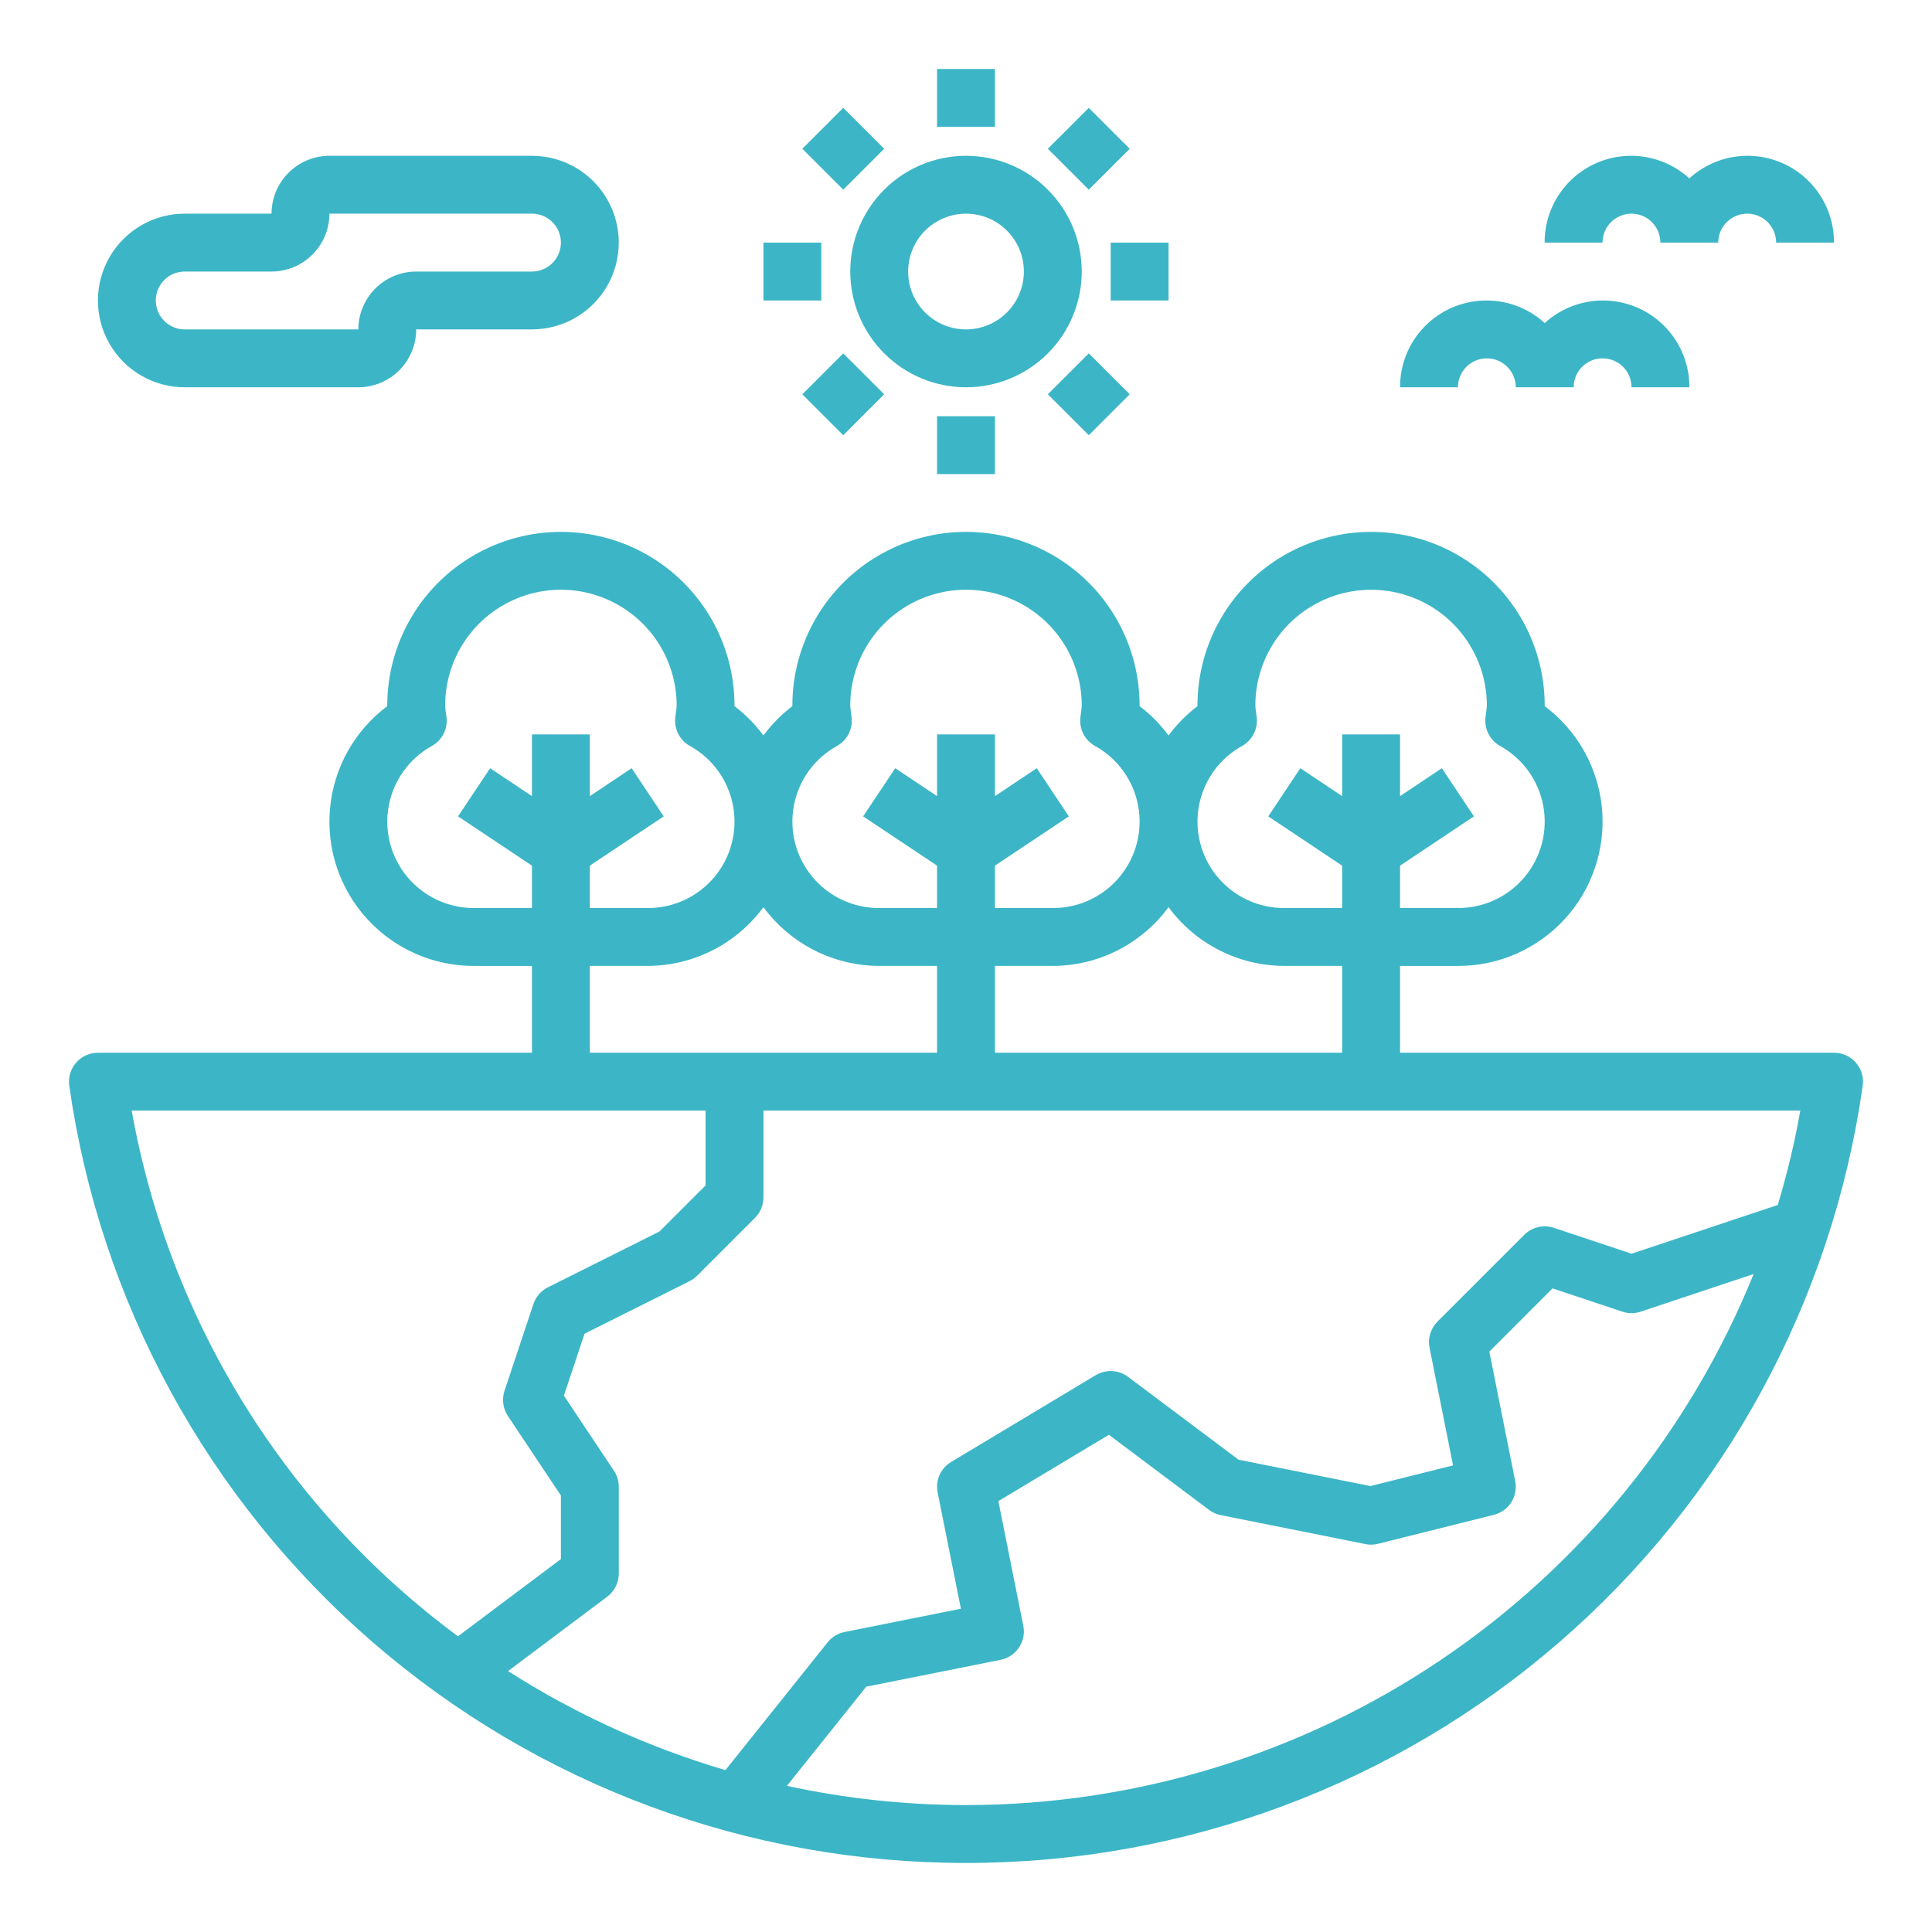
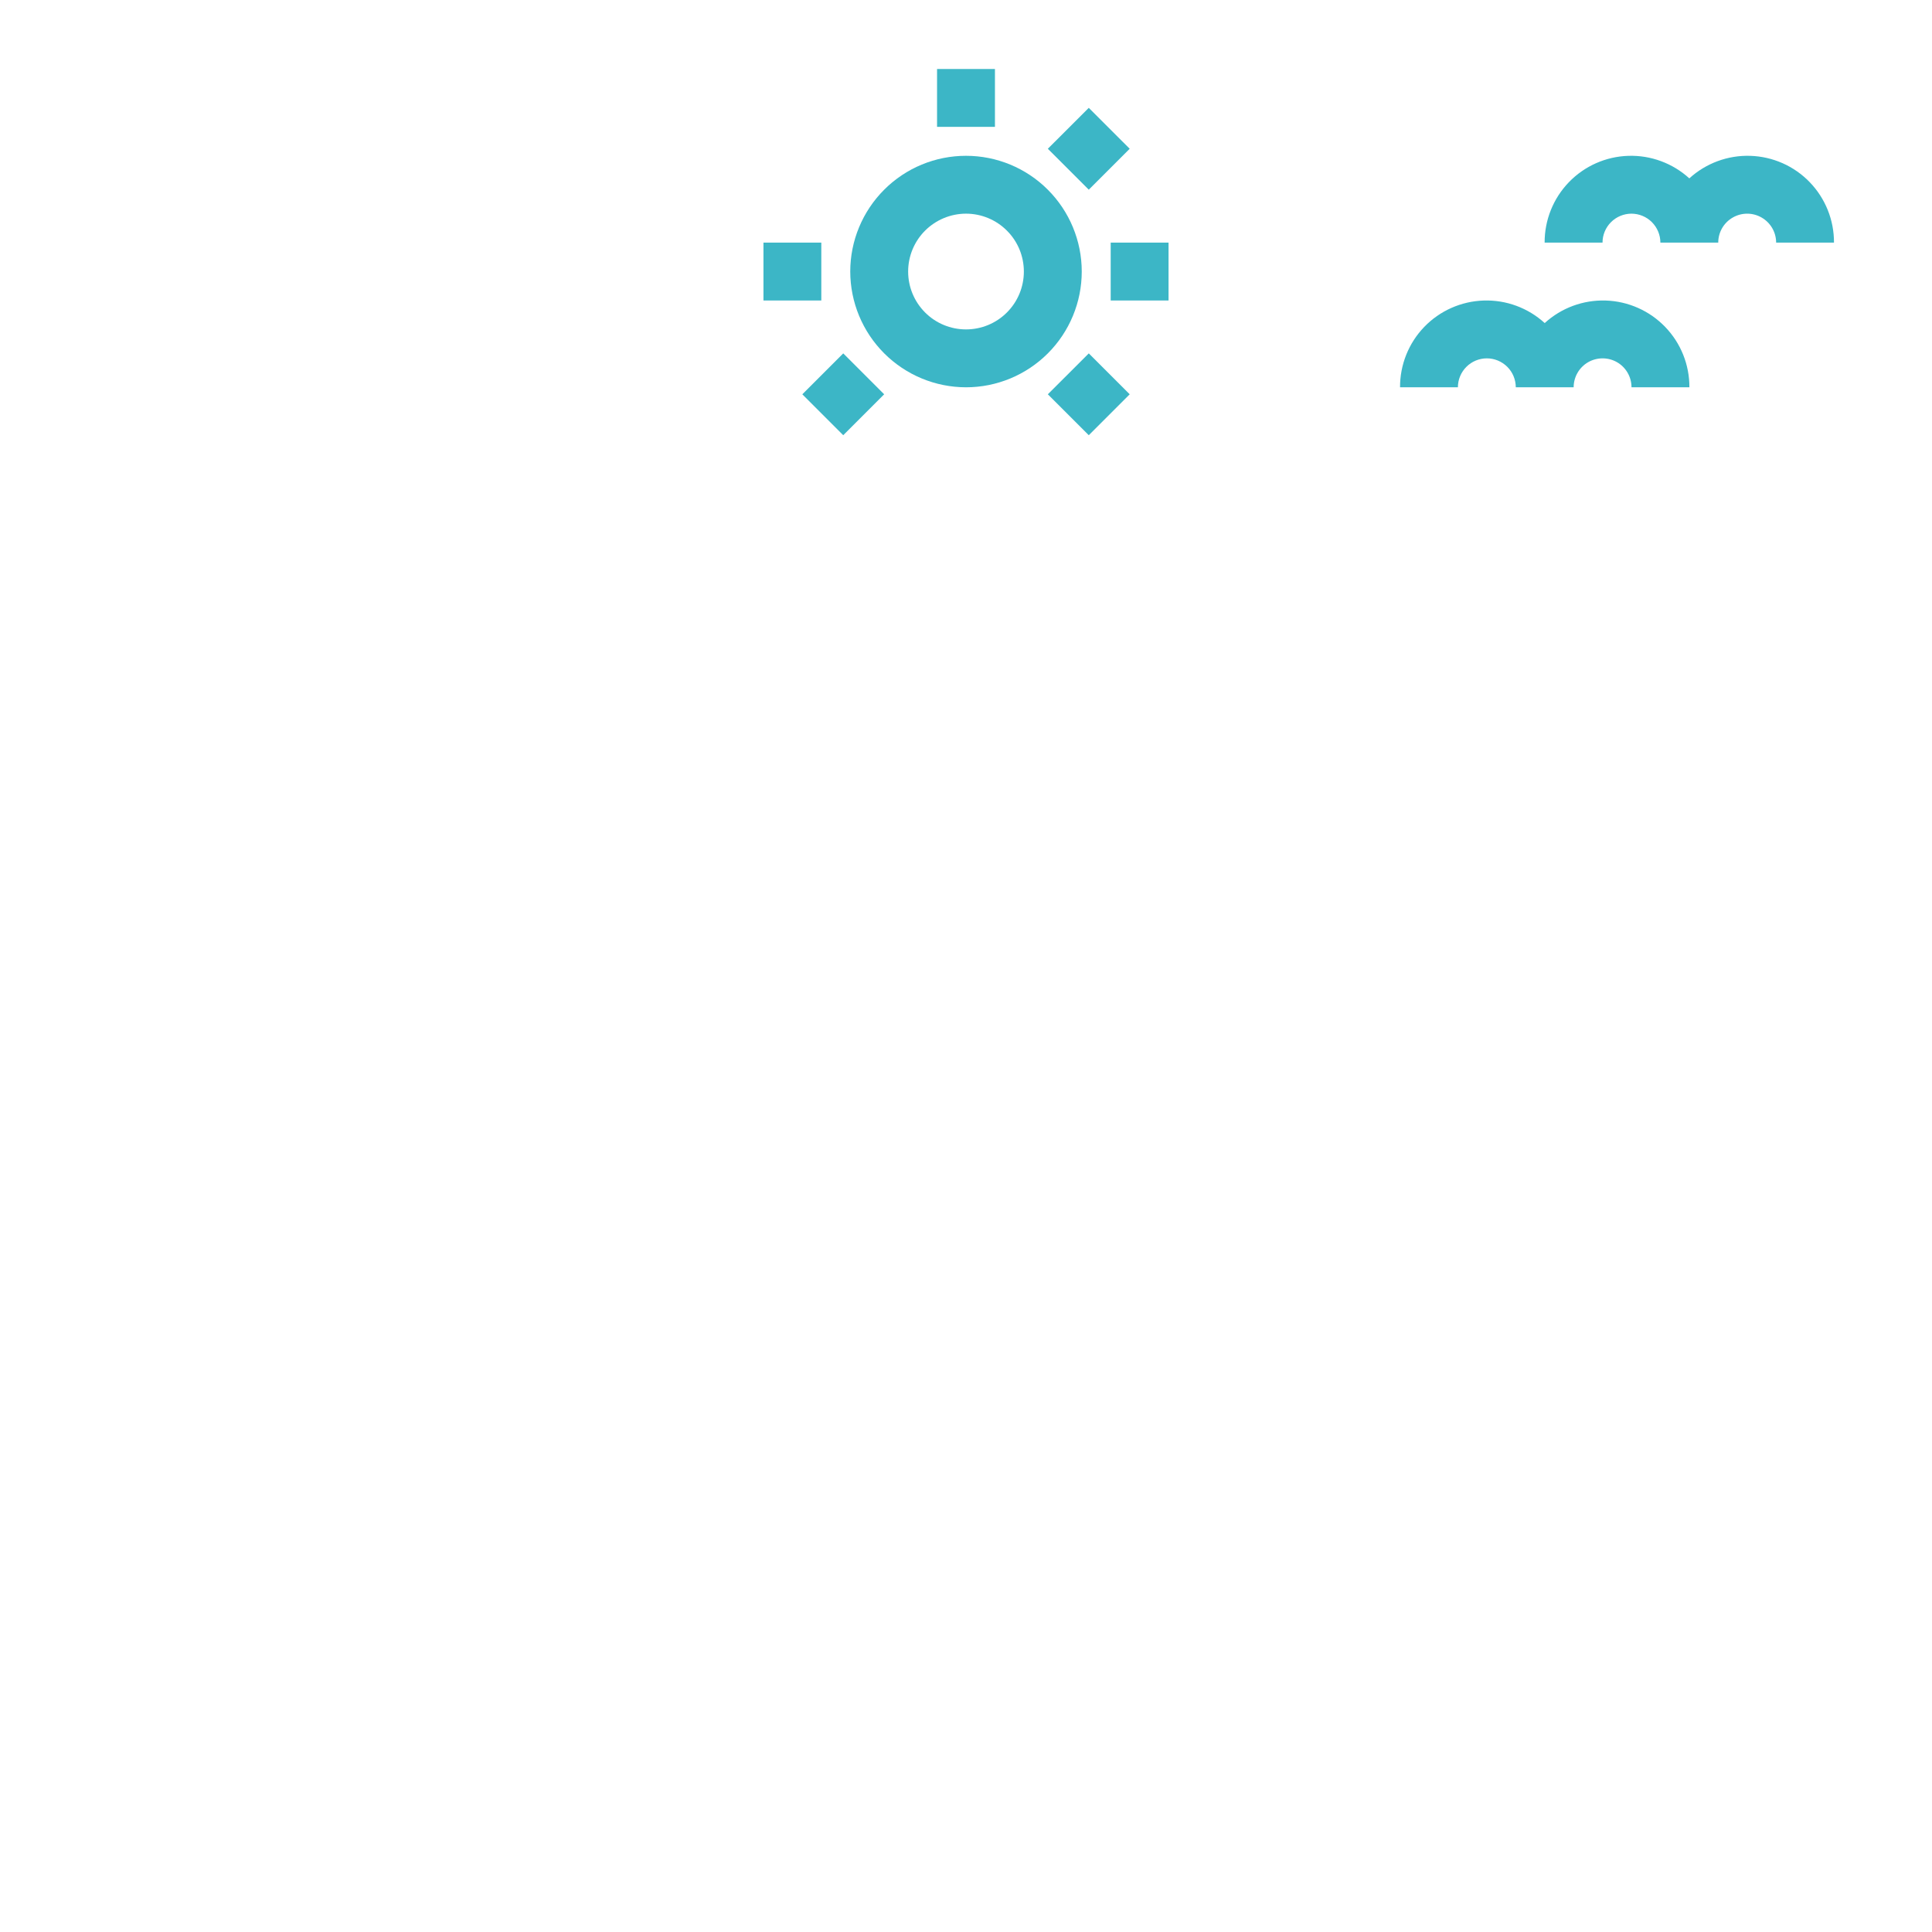
<svg xmlns="http://www.w3.org/2000/svg" width="56" height="56" viewBox="0 0 56 56" fill="none">
-   <path d="M28 53.998C34.321 54.006 40.433 51.731 45.209 47.59C49.985 43.45 53.104 37.723 53.993 31.464C54.025 31.224 53.952 30.983 53.793 30.8C53.633 30.618 53.403 30.514 53.161 30.514H40.581V27.998H42.258C43.438 28.001 44.564 27.506 45.359 26.634C46.154 25.763 46.544 24.596 46.433 23.422C46.321 22.247 45.719 21.174 44.774 20.468V20.449C44.774 18.651 43.815 16.99 42.258 16.091C40.701 15.192 38.783 15.192 37.226 16.091C35.669 16.99 34.709 18.651 34.709 20.449V20.468C34.391 20.71 34.108 20.996 33.871 21.318C33.633 20.996 33.351 20.71 33.032 20.468V20.449C33.032 18.651 32.073 16.99 30.516 16.091C28.959 15.192 27.041 15.192 25.484 16.091C23.927 16.99 22.967 18.651 22.967 20.449V20.468C22.649 20.71 22.366 20.996 22.129 21.318C21.891 20.996 21.608 20.71 21.29 20.468V20.449C21.29 18.651 20.331 16.99 18.774 16.091C17.217 15.192 15.299 15.192 13.742 16.091C12.184 16.99 11.225 18.651 11.225 20.449V20.468C10.281 21.174 9.678 22.247 9.567 23.422C9.455 24.596 9.845 25.763 10.64 26.634C11.435 27.506 12.562 28.001 13.742 27.998H15.419V30.514H2.838C2.596 30.514 2.366 30.618 2.207 30.8C2.048 30.983 1.975 31.224 2.007 31.464C2.895 37.723 6.015 43.45 10.791 47.59C15.567 51.731 21.678 54.006 28 53.998H28ZM28 52.321C26.255 52.32 24.515 52.133 22.809 51.764L25.109 48.889L29.003 48.111C29.221 48.067 29.413 47.938 29.537 47.753C29.66 47.568 29.705 47.342 29.661 47.124L28.938 43.51L32.142 41.588L35.045 43.765C35.145 43.841 35.261 43.892 35.384 43.917L39.578 44.756C39.699 44.781 39.825 44.778 39.946 44.747L43.301 43.908C43.51 43.856 43.691 43.725 43.806 43.543C43.921 43.361 43.962 43.141 43.919 42.93L43.169 39.177L45.001 37.344L47.025 38.019C47.197 38.077 47.384 38.077 47.556 38.019L50.83 36.928V36.928C48.99 41.475 45.834 45.369 41.766 48.112C37.699 50.854 32.906 52.319 28 52.321L28 52.321ZM52.183 32.191C52.019 33.115 51.801 34.029 51.529 34.927L47.291 36.34L45.04 35.589C44.892 35.54 44.733 35.533 44.582 35.569C44.43 35.604 44.292 35.682 44.181 35.792L41.665 38.308C41.467 38.506 41.381 38.791 41.436 39.066L42.118 42.475L39.722 43.074L35.9 42.31L32.697 39.908C32.564 39.808 32.403 39.75 32.237 39.741C32.07 39.733 31.905 39.774 31.762 39.859L27.569 42.376C27.42 42.465 27.303 42.597 27.233 42.755C27.163 42.914 27.144 43.09 27.178 43.259L27.852 46.63L24.481 47.304V47.305C24.287 47.343 24.113 47.449 23.99 47.603L21.027 51.308V51.308C18.802 50.652 16.681 49.685 14.726 48.437L17.6 46.282H17.6C17.811 46.123 17.936 45.875 17.936 45.611V43.095C17.936 42.929 17.887 42.767 17.795 42.629L16.345 40.454L16.944 38.657L19.988 37.135V37.135C20.069 37.095 20.142 37.042 20.206 36.978L21.884 35.3C22.041 35.143 22.129 34.93 22.129 34.707V32.191L52.183 32.191ZM36.004 21.621C36.147 21.541 36.264 21.42 36.339 21.274C36.414 21.128 36.445 20.963 36.427 20.8L36.407 20.642H36.407C36.396 20.578 36.389 20.514 36.387 20.449C36.387 19.251 37.026 18.143 38.065 17.544C39.103 16.945 40.381 16.945 41.419 17.544C42.458 18.143 43.097 19.251 43.097 20.449C43.095 20.514 43.088 20.578 43.077 20.642L43.057 20.8H43.057C43.039 20.963 43.07 21.128 43.145 21.274C43.22 21.42 43.337 21.541 43.48 21.621C44.134 21.983 44.593 22.617 44.731 23.352C44.869 24.086 44.672 24.844 44.194 25.418C43.715 25.993 43.005 26.323 42.258 26.32H40.581V25.092L42.723 23.663L41.793 22.267L40.581 23.076V21.288H38.903V23.076L37.691 22.267L36.761 23.663L38.903 25.092V26.32H37.226C36.478 26.323 35.769 25.993 35.29 25.418C34.812 24.844 34.615 24.086 34.753 23.352C34.891 22.617 35.349 21.983 36.004 21.621H36.004ZM33.871 26.294C34.656 27.362 35.901 27.994 37.226 27.997H38.903V30.514H28.839V27.997H30.516C31.841 27.994 33.086 27.362 33.871 26.294ZM24.262 21.621V21.621C24.405 21.541 24.522 21.42 24.597 21.274C24.672 21.128 24.703 20.963 24.685 20.799L24.665 20.642H24.665C24.654 20.578 24.647 20.514 24.645 20.449C24.645 19.25 25.285 18.143 26.323 17.544C27.361 16.944 28.639 16.944 29.677 17.544C30.715 18.143 31.355 19.25 31.355 20.449C31.353 20.514 31.346 20.578 31.335 20.642L31.315 20.799H31.315C31.297 20.963 31.328 21.128 31.403 21.274C31.478 21.42 31.595 21.541 31.738 21.621C32.392 21.982 32.851 22.617 32.989 23.352C33.127 24.086 32.93 24.844 32.452 25.418C31.973 25.992 31.264 26.323 30.516 26.32H28.839V25.091L30.981 23.663L30.051 22.267L28.839 23.076V21.288H27.161V23.076L25.949 22.267L25.018 23.663L27.161 25.091V26.32H25.484C24.736 26.323 24.026 25.992 23.548 25.418C23.07 24.844 22.873 24.086 23.011 23.352C23.149 22.617 23.607 21.982 24.262 21.621L24.262 21.621ZM22.129 26.294C22.914 27.362 24.159 27.994 25.484 27.997H27.161V30.514H17.097V27.997H18.774C20.099 27.994 21.344 27.362 22.129 26.294ZM13.742 26.32C12.995 26.323 12.285 25.992 11.806 25.418C11.328 24.844 11.131 24.086 11.269 23.352C11.407 22.617 11.866 21.982 12.52 21.621C12.663 21.541 12.78 21.42 12.855 21.274C12.93 21.128 12.961 20.963 12.943 20.799L12.923 20.642H12.923C12.912 20.578 12.905 20.514 12.903 20.449C12.903 19.25 13.542 18.143 14.581 17.544C15.619 16.944 16.897 16.944 17.935 17.544C18.974 18.143 19.613 19.25 19.613 20.449C19.611 20.514 19.604 20.578 19.593 20.642L19.573 20.799H19.573C19.555 20.963 19.586 21.128 19.661 21.274C19.736 21.42 19.853 21.541 19.996 21.621C20.65 21.982 21.109 22.617 21.247 23.352C21.385 24.086 21.188 24.844 20.71 25.418C20.231 25.992 19.521 26.323 18.774 26.32H17.097V25.091L19.239 23.663L18.309 22.267L17.097 23.076V21.288H15.419V23.076L14.207 22.267L13.276 23.663L15.419 25.091V26.32H13.742ZM20.451 32.191V34.36L19.116 35.695L15.883 37.312V37.312C15.684 37.411 15.533 37.586 15.462 37.797L14.624 40.313C14.542 40.558 14.578 40.828 14.721 41.043L16.258 43.348V45.191L13.275 47.429C8.291 43.745 4.907 38.292 3.817 32.191L20.451 32.191Z" fill="#3CB6C6" />
  <path d="M28 11.226C28.89 11.226 29.743 10.872 30.372 10.243C31.001 9.614 31.355 8.76 31.355 7.871C31.355 6.981 31.001 6.128 30.372 5.499C29.743 4.869 28.89 4.516 28 4.516C27.11 4.516 26.257 4.869 25.628 5.499C24.999 6.128 24.645 6.981 24.645 7.871C24.646 8.76 25 9.613 25.629 10.242C26.258 10.871 27.111 11.225 28 11.226ZM28 6.193C28.445 6.193 28.872 6.37 29.186 6.685C29.501 6.999 29.677 7.426 29.677 7.871C29.677 8.316 29.501 8.742 29.186 9.057C28.872 9.372 28.445 9.548 28 9.548C27.555 9.548 27.128 9.372 26.814 9.057C26.499 8.742 26.323 8.316 26.323 7.871C26.323 7.426 26.5 6.999 26.814 6.685C27.129 6.371 27.555 6.194 28 6.193Z" fill="#3CB6C6" />
  <path d="M27.161 2H28.839V3.677H27.161V2Z" fill="#3CB6C6" />
-   <path d="M27.161 12.064H28.839V13.742H27.161V12.064Z" fill="#3CB6C6" />
  <path d="M32.194 7.032H33.871V8.71H32.194V7.032Z" fill="#3CB6C6" />
  <path d="M22.129 7.032H23.806V8.71H22.129V7.032Z" fill="#3CB6C6" />
  <path d="M30.372 4.312L31.559 3.126L32.745 4.312L31.559 5.498L30.372 4.312Z" fill="#3CB6C6" />
  <path d="M23.256 11.429L24.442 10.243L25.628 11.429L24.442 12.615L23.256 11.429Z" fill="#3CB6C6" />
  <path d="M30.372 11.429L31.559 10.243L32.745 11.429L31.559 12.615L30.372 11.429Z" fill="#3CB6C6" />
-   <path d="M23.256 4.312L24.442 3.126L25.628 4.312L24.442 5.498L23.256 4.312Z" fill="#3CB6C6" />
  <path d="M47.288 6.193C47.511 6.194 47.724 6.282 47.881 6.439C48.038 6.597 48.127 6.81 48.127 7.032H49.804C49.804 6.732 49.964 6.455 50.224 6.306C50.483 6.156 50.803 6.156 51.062 6.306C51.322 6.456 51.482 6.732 51.482 7.032H53.159C53.162 6.38 52.91 5.752 52.457 5.282C52.005 4.812 51.386 4.538 50.734 4.517C50.082 4.496 49.447 4.731 48.966 5.17C48.484 4.731 47.849 4.496 47.197 4.517C46.545 4.538 45.927 4.812 45.474 5.282C45.021 5.752 44.769 6.38 44.772 7.032H46.45C46.45 6.81 46.538 6.597 46.696 6.439C46.853 6.282 47.066 6.194 47.288 6.193Z" fill="#3CB6C6" />
  <path d="M43.097 10.387C43.319 10.387 43.532 10.476 43.69 10.633C43.847 10.79 43.935 11.003 43.936 11.226H45.613C45.613 10.926 45.773 10.649 46.032 10.499C46.292 10.35 46.612 10.35 46.871 10.499C47.131 10.649 47.29 10.926 47.29 11.226H48.968C48.971 10.573 48.719 9.945 48.266 9.476C47.813 9.006 47.195 8.732 46.543 8.711C45.891 8.69 45.256 8.924 44.774 9.364C44.292 8.924 43.658 8.69 43.006 8.711C42.354 8.732 41.735 9.006 41.282 9.476C40.83 9.945 40.578 10.573 40.581 11.226H42.258C42.258 11.003 42.347 10.79 42.504 10.633C42.661 10.476 42.874 10.387 43.097 10.387Z" fill="#3CB6C6" />
-   <path d="M5.355 11.226H10.387C10.832 11.225 11.258 11.048 11.572 10.734C11.887 10.419 12.064 9.993 12.064 9.548H15.419C16.318 9.548 17.149 9.069 17.598 8.29C18.048 7.512 18.048 6.552 17.598 5.774C17.149 4.996 16.318 4.516 15.419 4.516H9.548C9.104 4.516 8.677 4.693 8.363 5.008C8.048 5.322 7.871 5.749 7.871 6.193H5.355C4.456 6.193 3.625 6.673 3.176 7.451C2.726 8.23 2.726 9.189 3.176 9.968C3.625 10.746 4.456 11.226 5.355 11.226ZM5.355 7.871H7.871C8.316 7.87 8.742 7.693 9.056 7.379C9.371 7.065 9.548 6.638 9.548 6.193H15.419C15.719 6.193 15.996 6.353 16.146 6.613C16.295 6.872 16.295 7.192 16.146 7.451C15.996 7.711 15.719 7.871 15.419 7.871H12.064C11.62 7.871 11.193 8.048 10.879 8.363C10.564 8.677 10.387 9.103 10.387 9.548H5.355C5.055 9.548 4.778 9.388 4.628 9.129C4.479 8.869 4.479 8.55 4.628 8.29C4.778 8.031 5.055 7.871 5.355 7.871Z" fill="#3CB6C6" />
</svg>